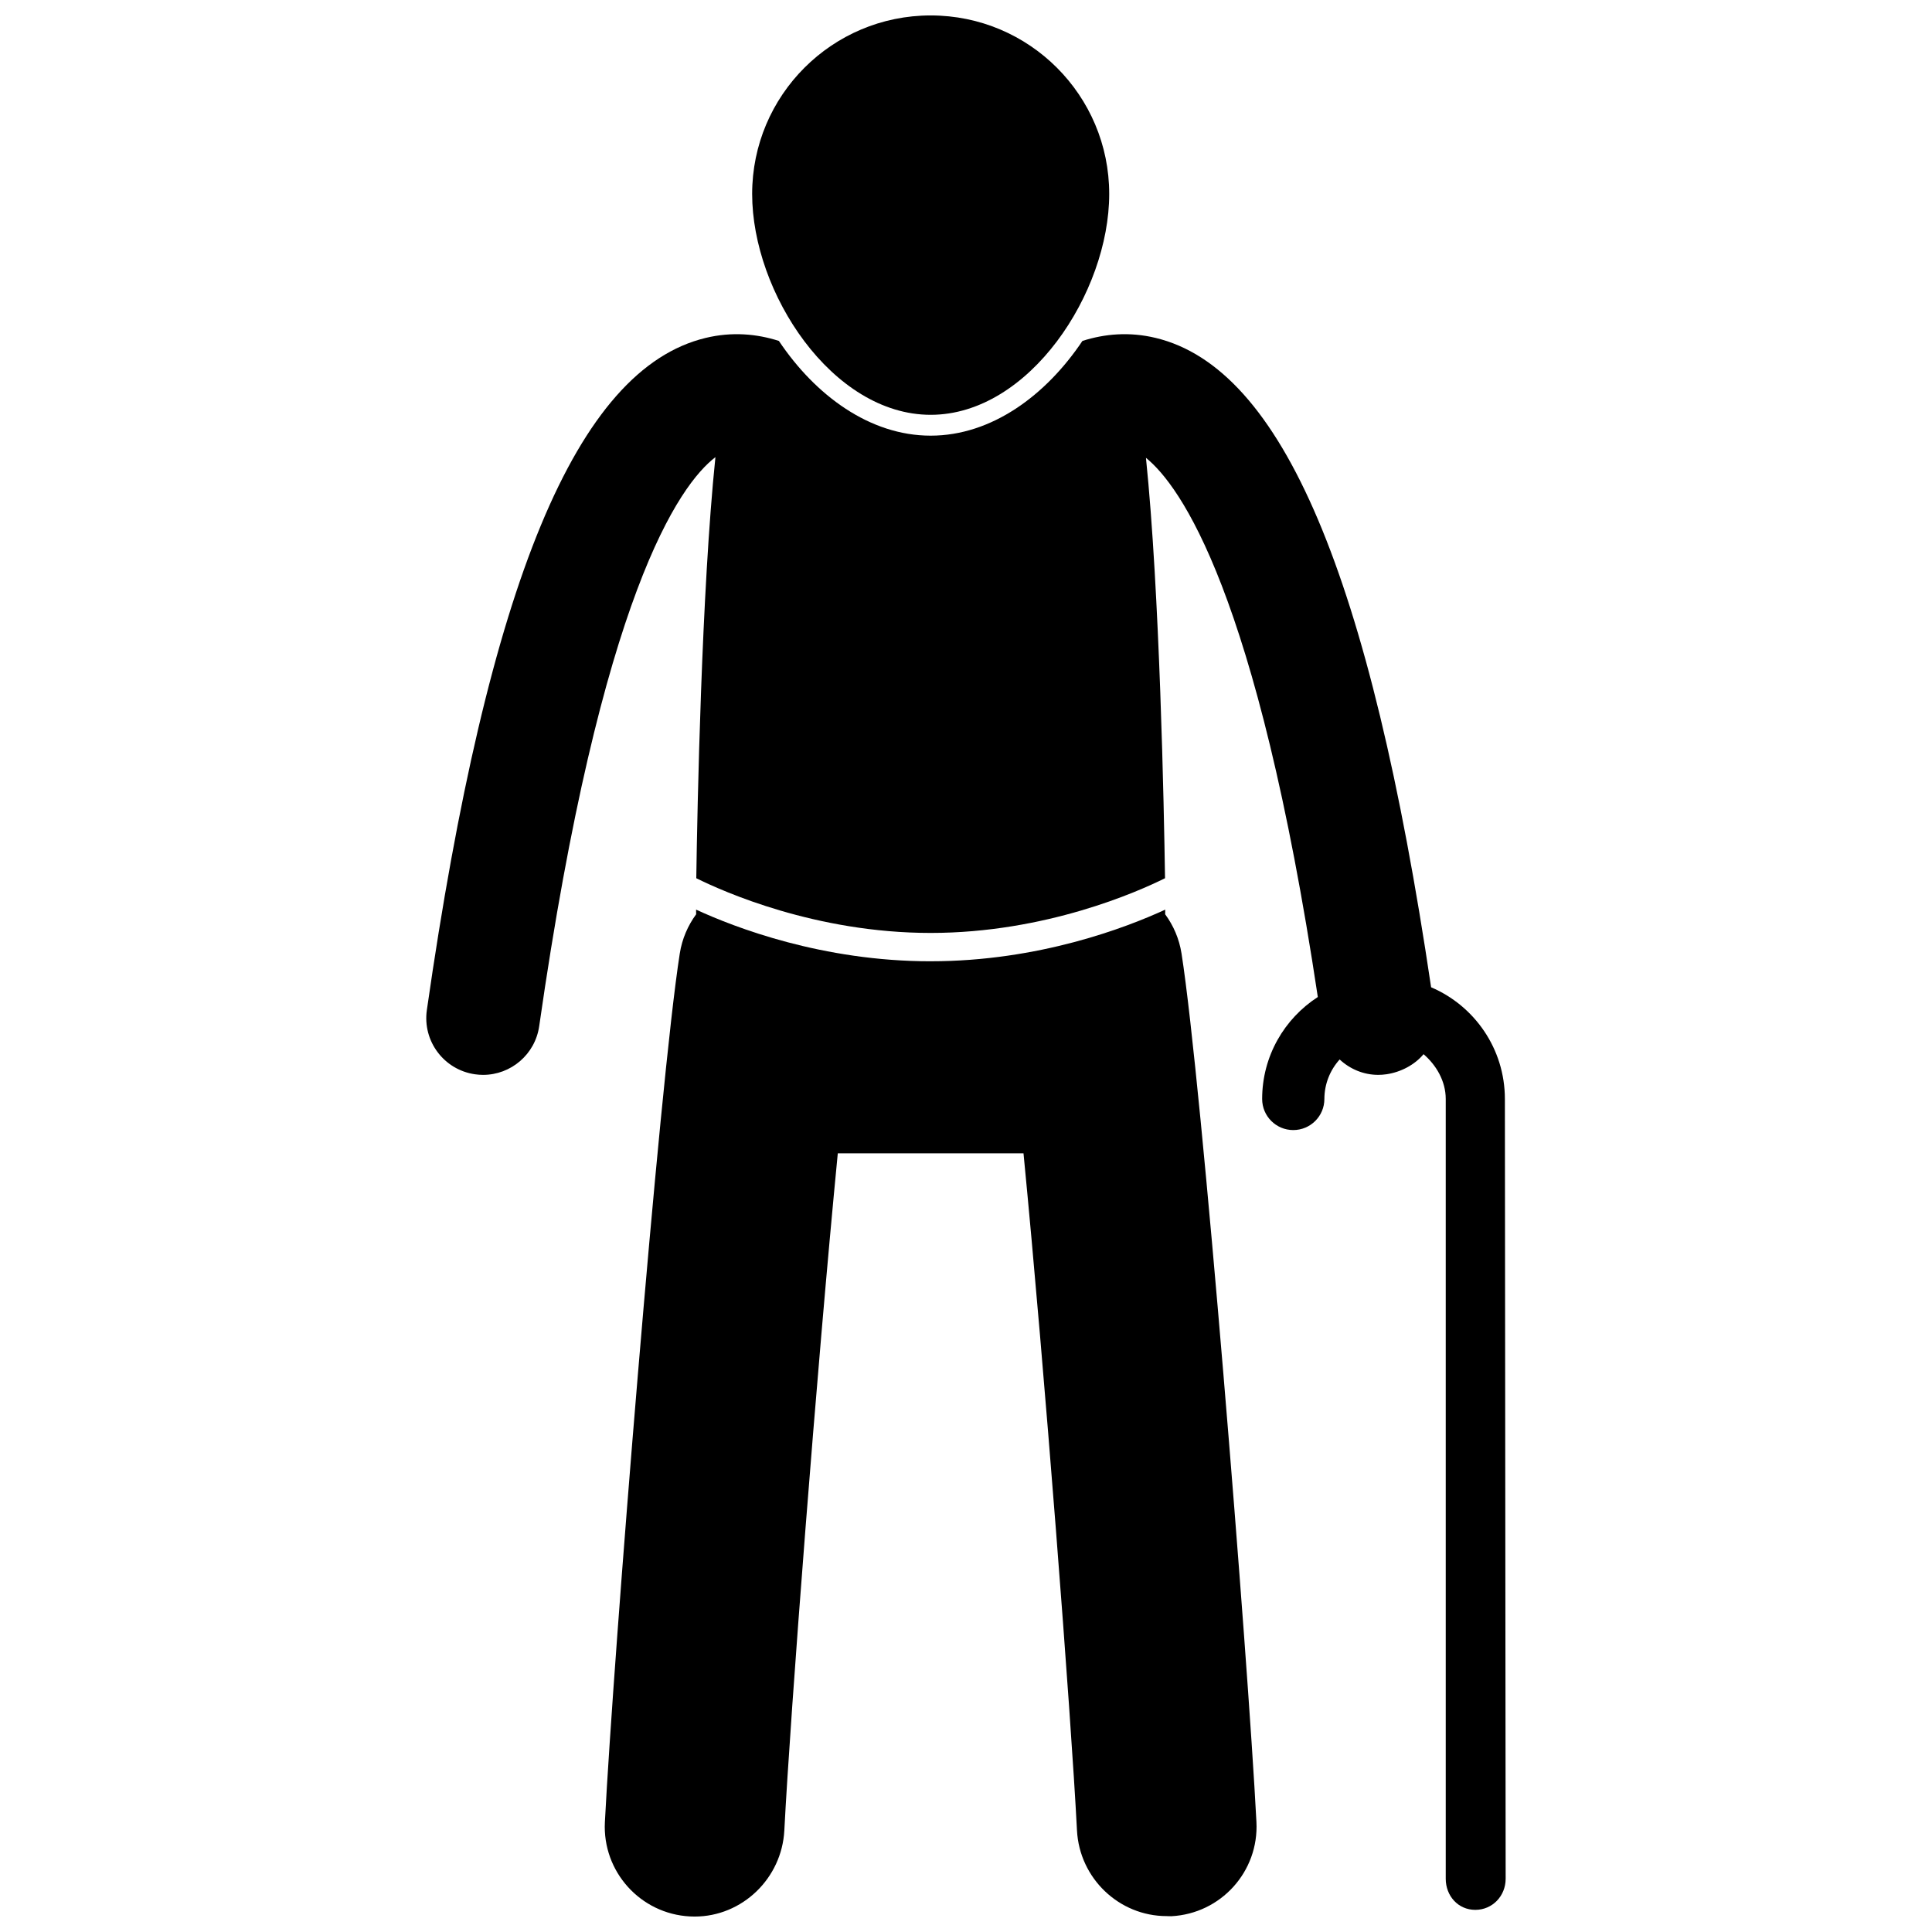
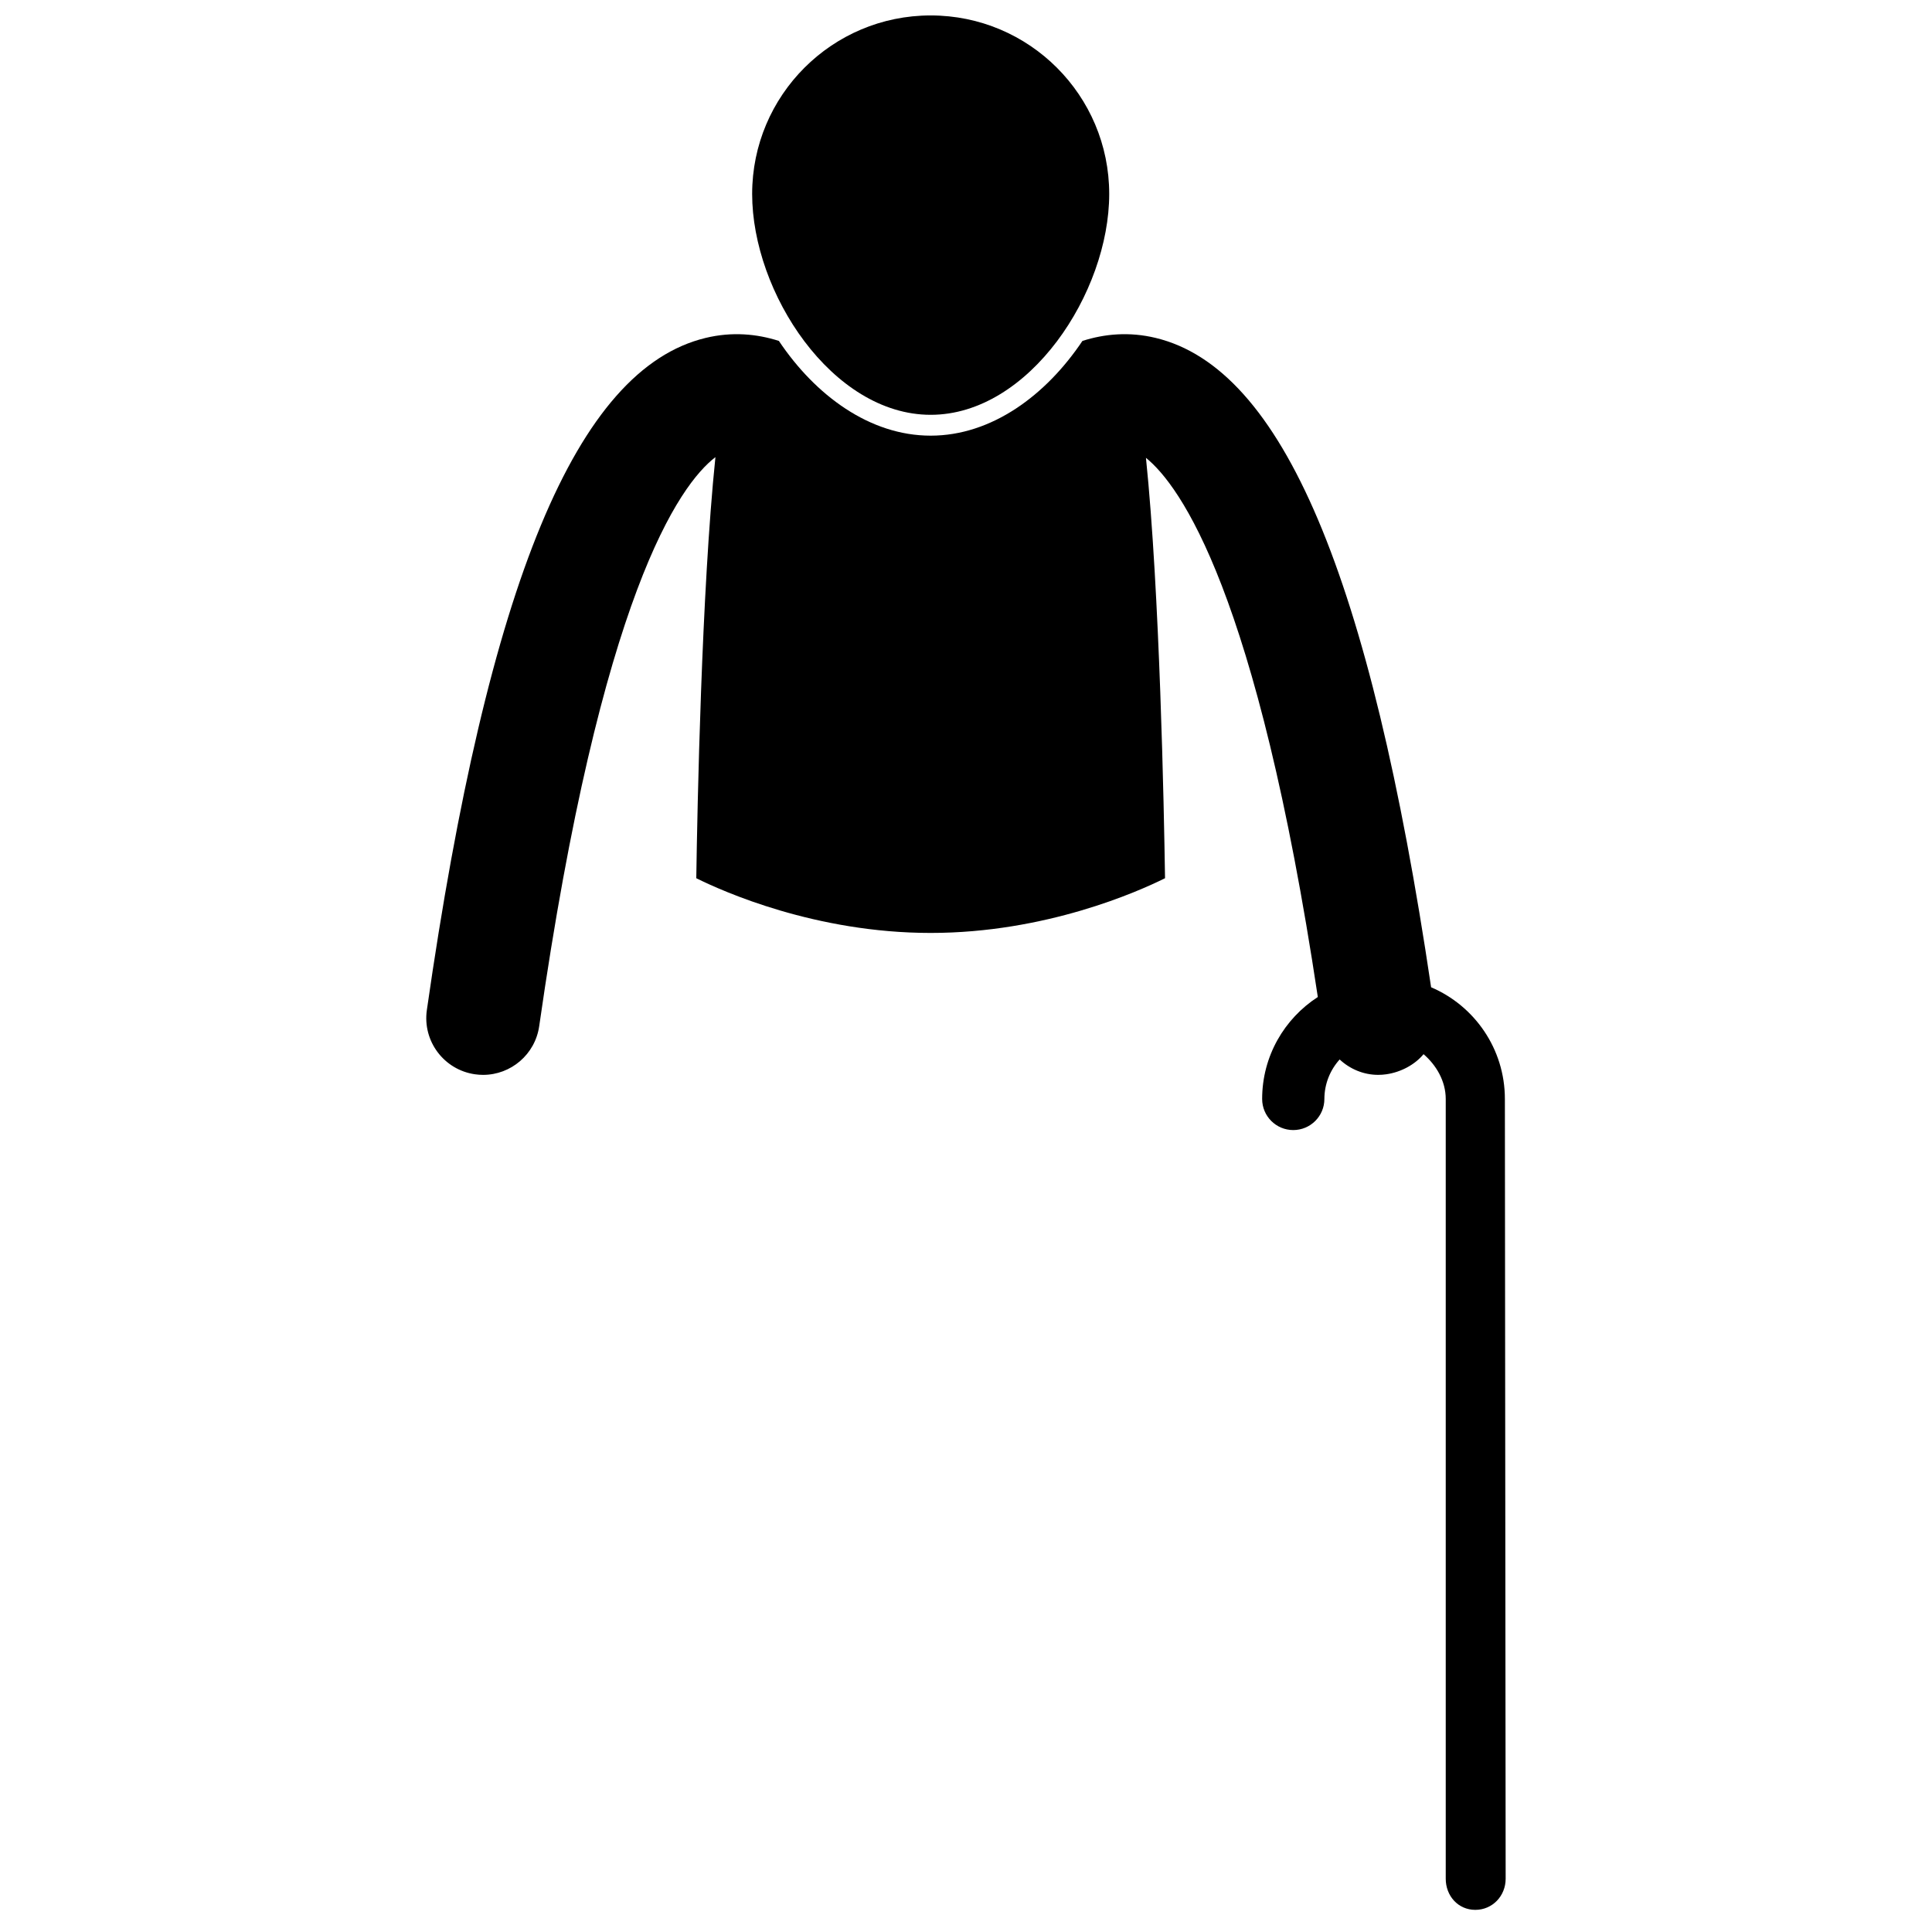
<svg xmlns="http://www.w3.org/2000/svg" width="800px" height="800px" version="1.1" viewBox="144 144 512 512">
  <defs>
    <clipPath id="b">
      <path d="m304 385h173v266.9h-173z" />
    </clipPath>
    <clipPath id="a">
      <path d="m343 148.09h95v105.91h-95z" />
    </clipPath>
  </defs>
  <g clip-path="url(#b)">
-     <path d="m390.64 398.75c-28.676 0-51.883-8.945-62.172-13.691 0.004 0.383 0.012 0.797 0.02 1.234-2.184 2.977-3.727 6.492-4.34 10.395-5.41 34.426-17.598 186.52-19.848 230.18-0.68 13.133 9.422 24.328 22.551 25.008 0.418 0.023 0.832 0.031 1.246 0.031 12.586 0 23.105-10.117 23.758-22.832 1.59-30.824 8.562-121.78 14.168-179.43h49.215c5.606 57.645 12.582 148.61 14.172 179.43 0.656 12.715 11.172 22.711 23.758 22.711 0.41 0 0.828 0.051 1.246 0.031 13.129-0.676 23.23-11.84 22.551-24.973-2.25-43.656-14.441-195.73-19.852-230.17-0.613-3.898-2.152-7.41-4.336-10.383 0.008-0.438 0.016-0.848 0.02-1.23-10.285 4.738-33.484 13.684-62.156 13.684z" />
-   </g>
+     </g>
  <g clip-path="url(#a)">
    <path d="m390.64 253.93c26.129 0 47.312-32.395 47.312-58.523 0-26.133-21.18-47.316-47.312-47.316-26.121 0-47.312 21.184-47.312 47.316 0 26.129 21.191 58.523 47.312 58.523z" />
  </g>
  <path d="m542.81 435.23c-0.004-13.293-8.059-24.691-19.551-29.594-16.207-109.23-39.434-163.98-72.969-172.08-7.023-1.695-13.574-1.082-19.434 0.793-9.676 14.434-24.074 25.105-40.223 25.105-16.145 0-30.547-10.676-40.223-25.109-5.856-1.871-12.402-2.484-19.43-0.789-34.148 8.246-57.617 64.844-73.859 178.12-1.18 8.223 4.531 15.84 12.754 17.02 0.723 0.102 1.441 0.156 2.152 0.156 7.359 0 13.793-5.41 14.867-12.906 16.418-114.52 37.16-143.48 46.703-150.8-3.676 35.469-4.801 93.059-5.074 111.59 7.078 3.519 31.617 14.5 62.113 14.5 30.492 0 55.027-10.977 62.109-14.5-0.277-18.5-1.395-75.926-5.055-111.41 9.07 7.348 29.398 35.496 45.547 142.89-8.863 5.727-14.75 15.676-14.754 27.02 0 4.551 3.691 8.242 8.242 8.242 4.555 0 8.25-3.691 8.25-8.242 0.008-4.031 1.543-7.691 4.047-10.469 2.719 2.535 6.324 4.082 10.219 4.082 0.711 0 1.43-0.051 2.152-0.156 3.859-0.555 7.562-2.539 9.863-5.328 3.34 2.871 5.879 7.117 5.879 11.867v206.65c0 4.551 3.281 8.25 7.836 8.25 4.555 0 8.043-3.695 8.043-8.25z" />
</svg>